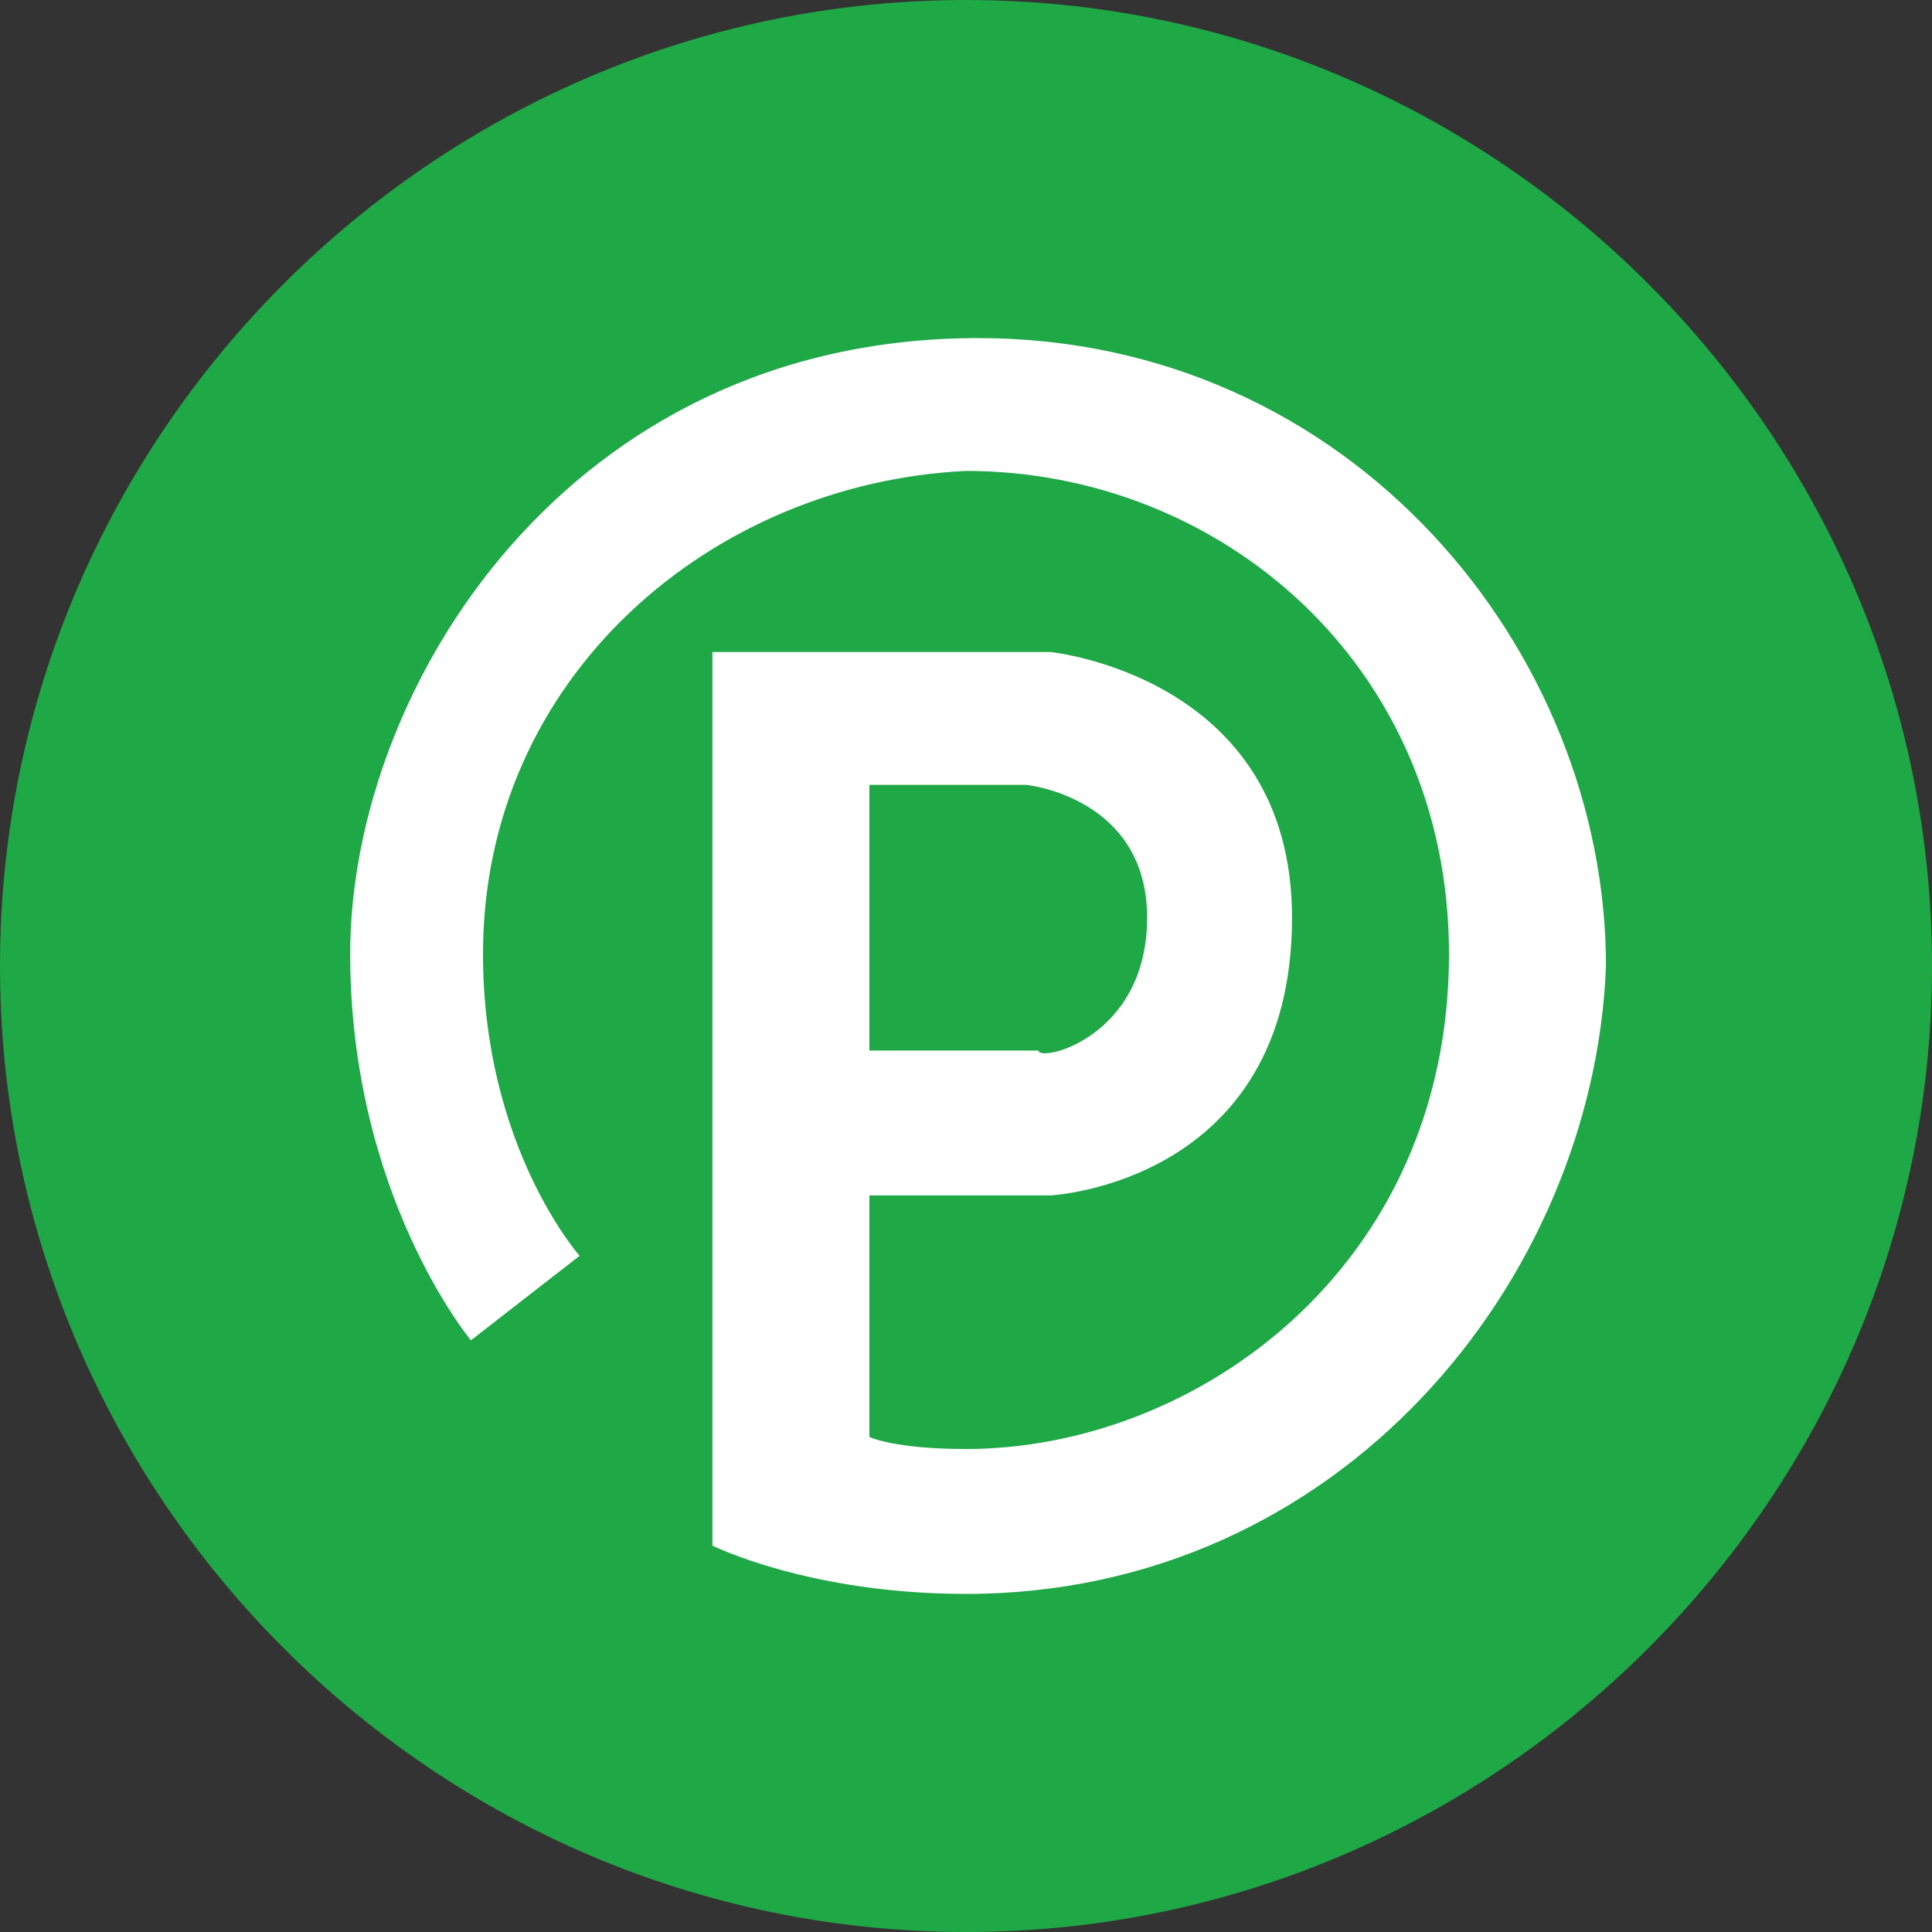
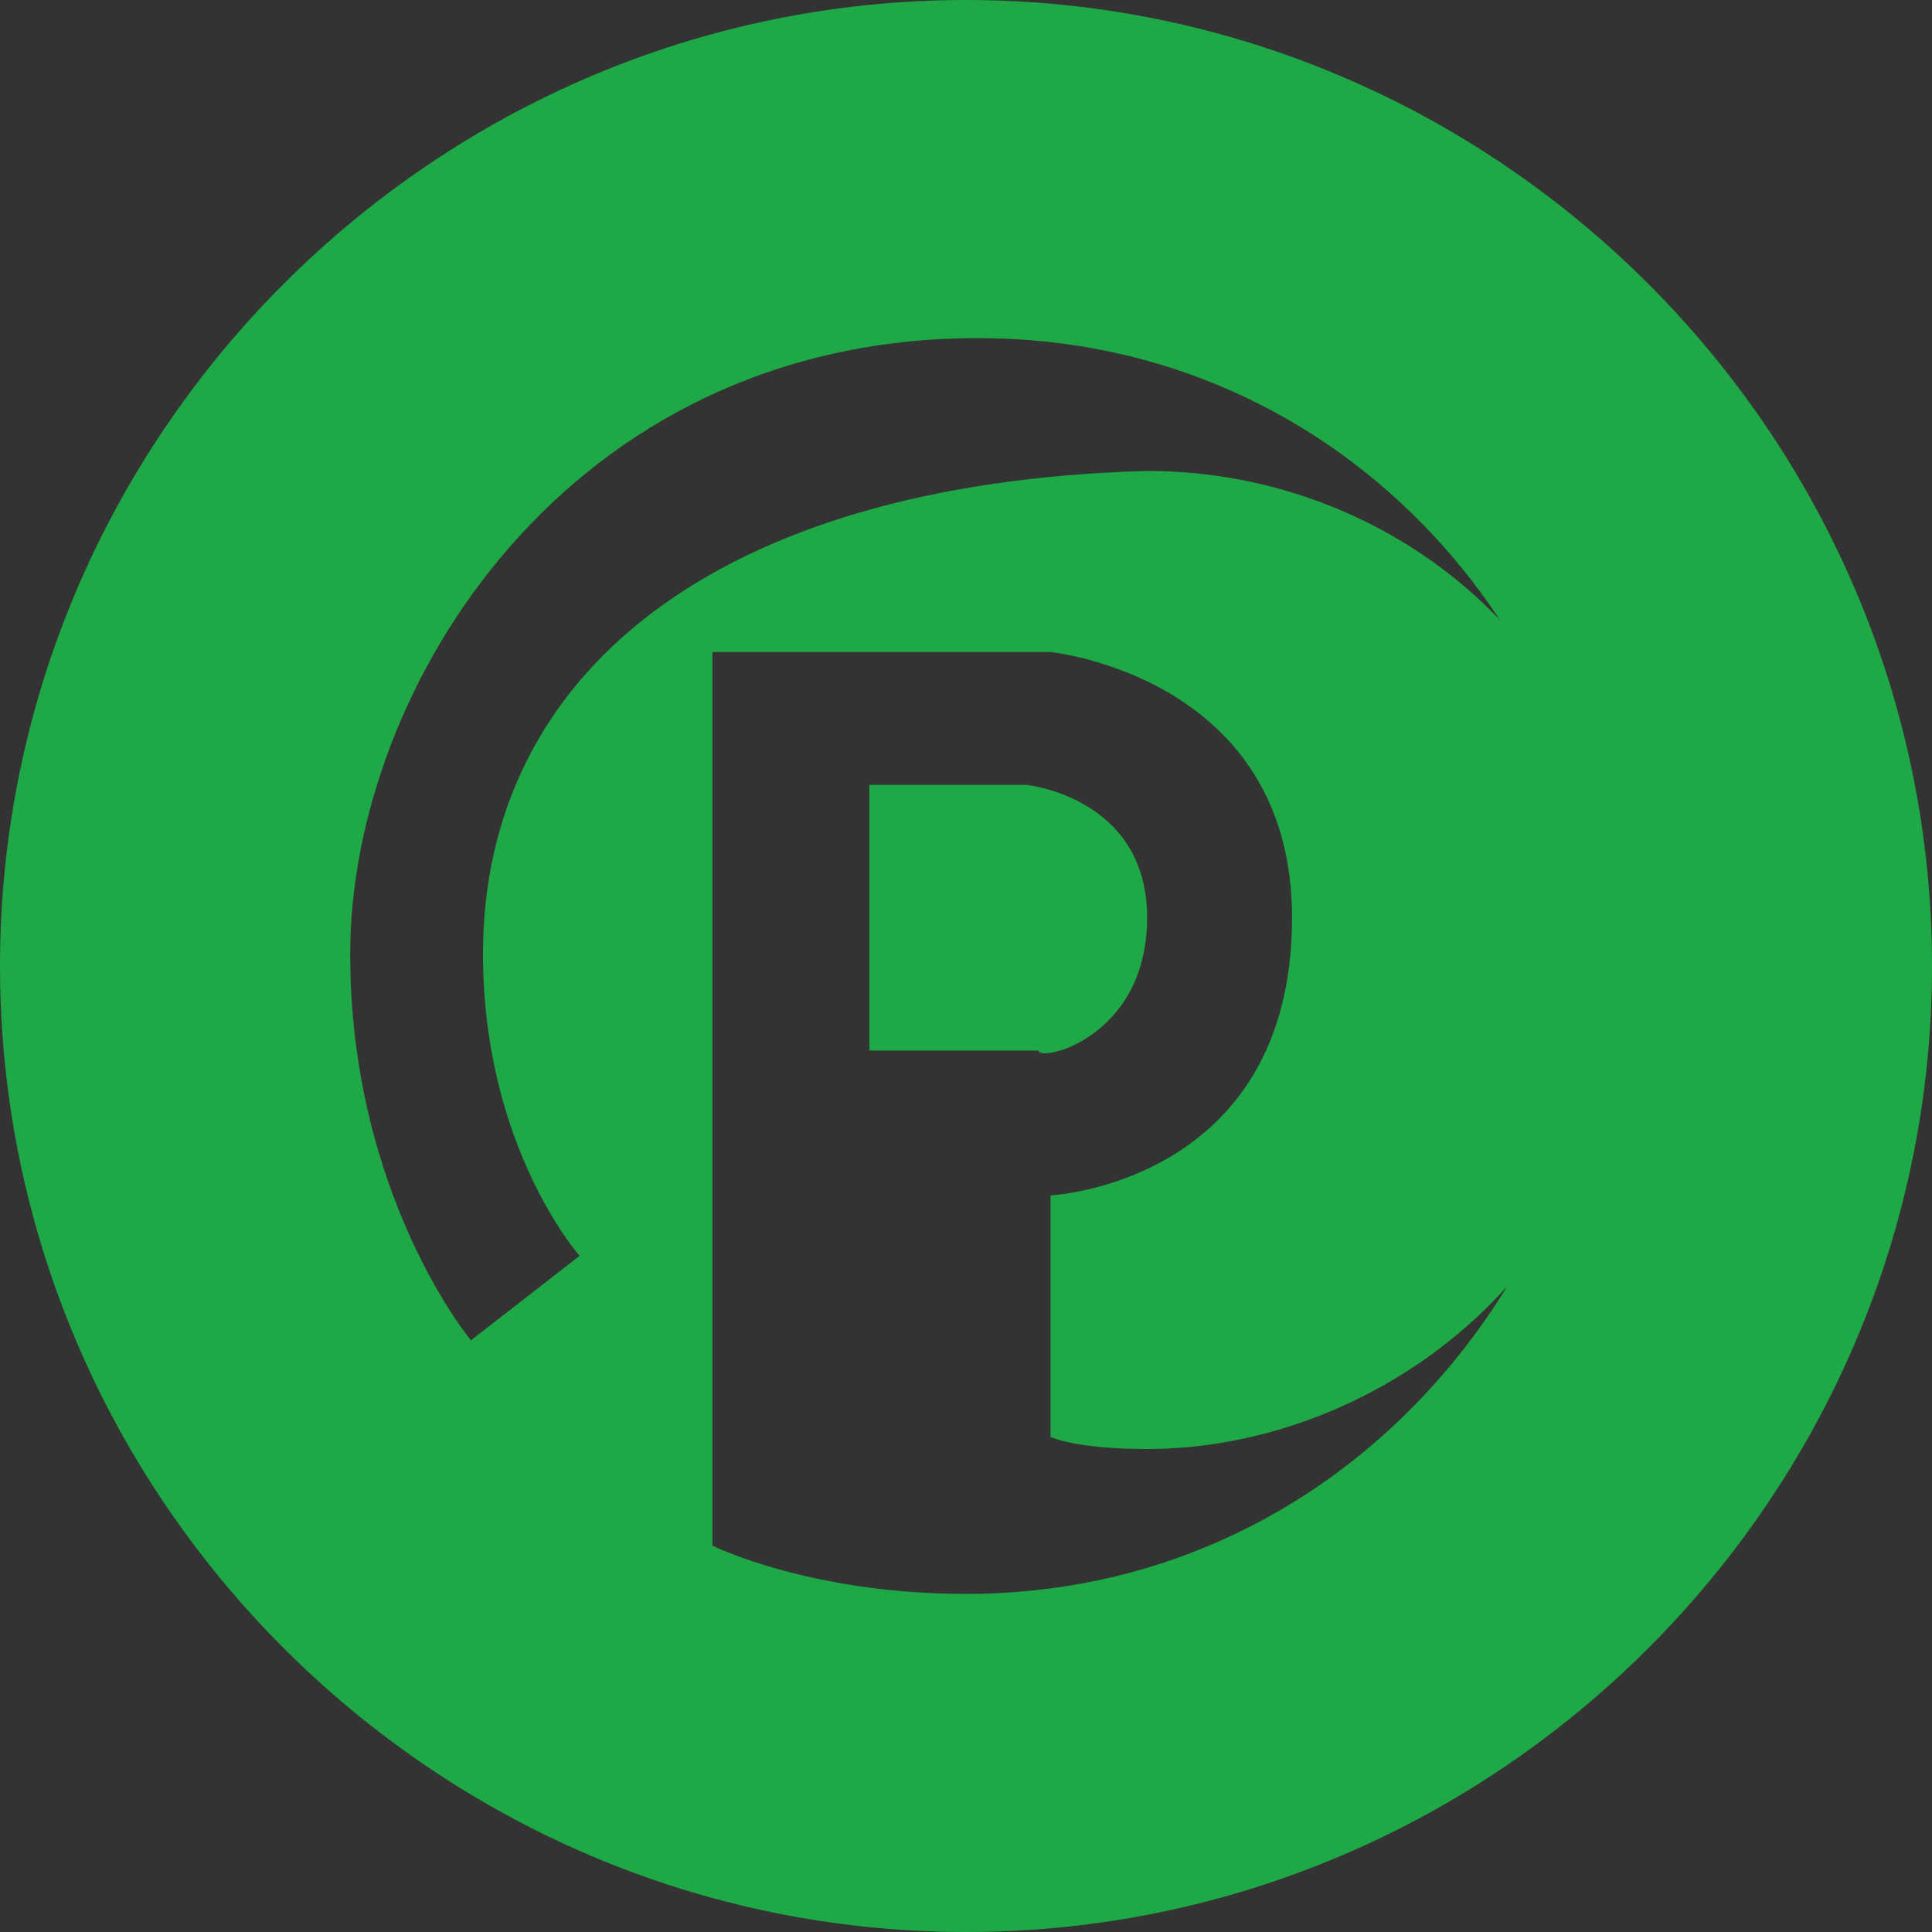
<svg xmlns="http://www.w3.org/2000/svg" version="1.1" id="Layer_1" x="0px" y="0px" viewBox="0 0 16 16" style="enable-background:new 0 0 16 16;" xml:space="preserve">
  <rect x="0" y="0" width="16" height="16" fill="#333333" stroke="none" />
  <style type="text/css">
	.st0{fill:#FFFFFF;}
	.st1{fill:#1FA846;}
</style>
-   <circle class="st0" cx="8" cy="8" r="6.4" />
  <g>
    <g>
      <path class="st1" d="M9.5,7.6c0-1-1-1.1-1-1.1H7.2v2.2h1.4C8.6,8.8,9.5,8.6,9.5,7.6z" />
-       <path class="st1" d="M8,0C3.6,0,0,3.6,0,8s3.6,8,8,8s8-3.6,8-8S12.4,0,8,0z M8,13.2c-1.3,0-2.1-0.4-2.1-0.4V5.4h2.8    c0,0,2,0.2,2,2.2c0,2.2-2,2.3-2,2.3H7.2v2c0,0,0.2,0.1,0.8,0.1c1.9,0,4-1.5,4-4.1c0-2.4-1.9-4-4-4C5.9,4,4,5.6,4,7.9    c0,1.6,0.8,2.5,0.8,2.5l-0.9,0.7c0,0-1-1.2-1-3.2c0-2.2,1.8-5.1,5.2-5.1c3.1,0,5.2,2.6,5.2,5.2C13.2,10.6,11.1,13.2,8,13.2z" />
+       <path class="st1" d="M8,0C3.6,0,0,3.6,0,8s3.6,8,8,8s8-3.6,8-8S12.4,0,8,0z M8,13.2c-1.3,0-2.1-0.4-2.1-0.4V5.4h2.8    c0,0,2,0.2,2,2.2c0,2.2-2,2.3-2,2.3v2c0,0,0.2,0.1,0.8,0.1c1.9,0,4-1.5,4-4.1c0-2.4-1.9-4-4-4C5.9,4,4,5.6,4,7.9    c0,1.6,0.8,2.5,0.8,2.5l-0.9,0.7c0,0-1-1.2-1-3.2c0-2.2,1.8-5.1,5.2-5.1c3.1,0,5.2,2.6,5.2,5.2C13.2,10.6,11.1,13.2,8,13.2z" />
    </g>
  </g>
</svg>